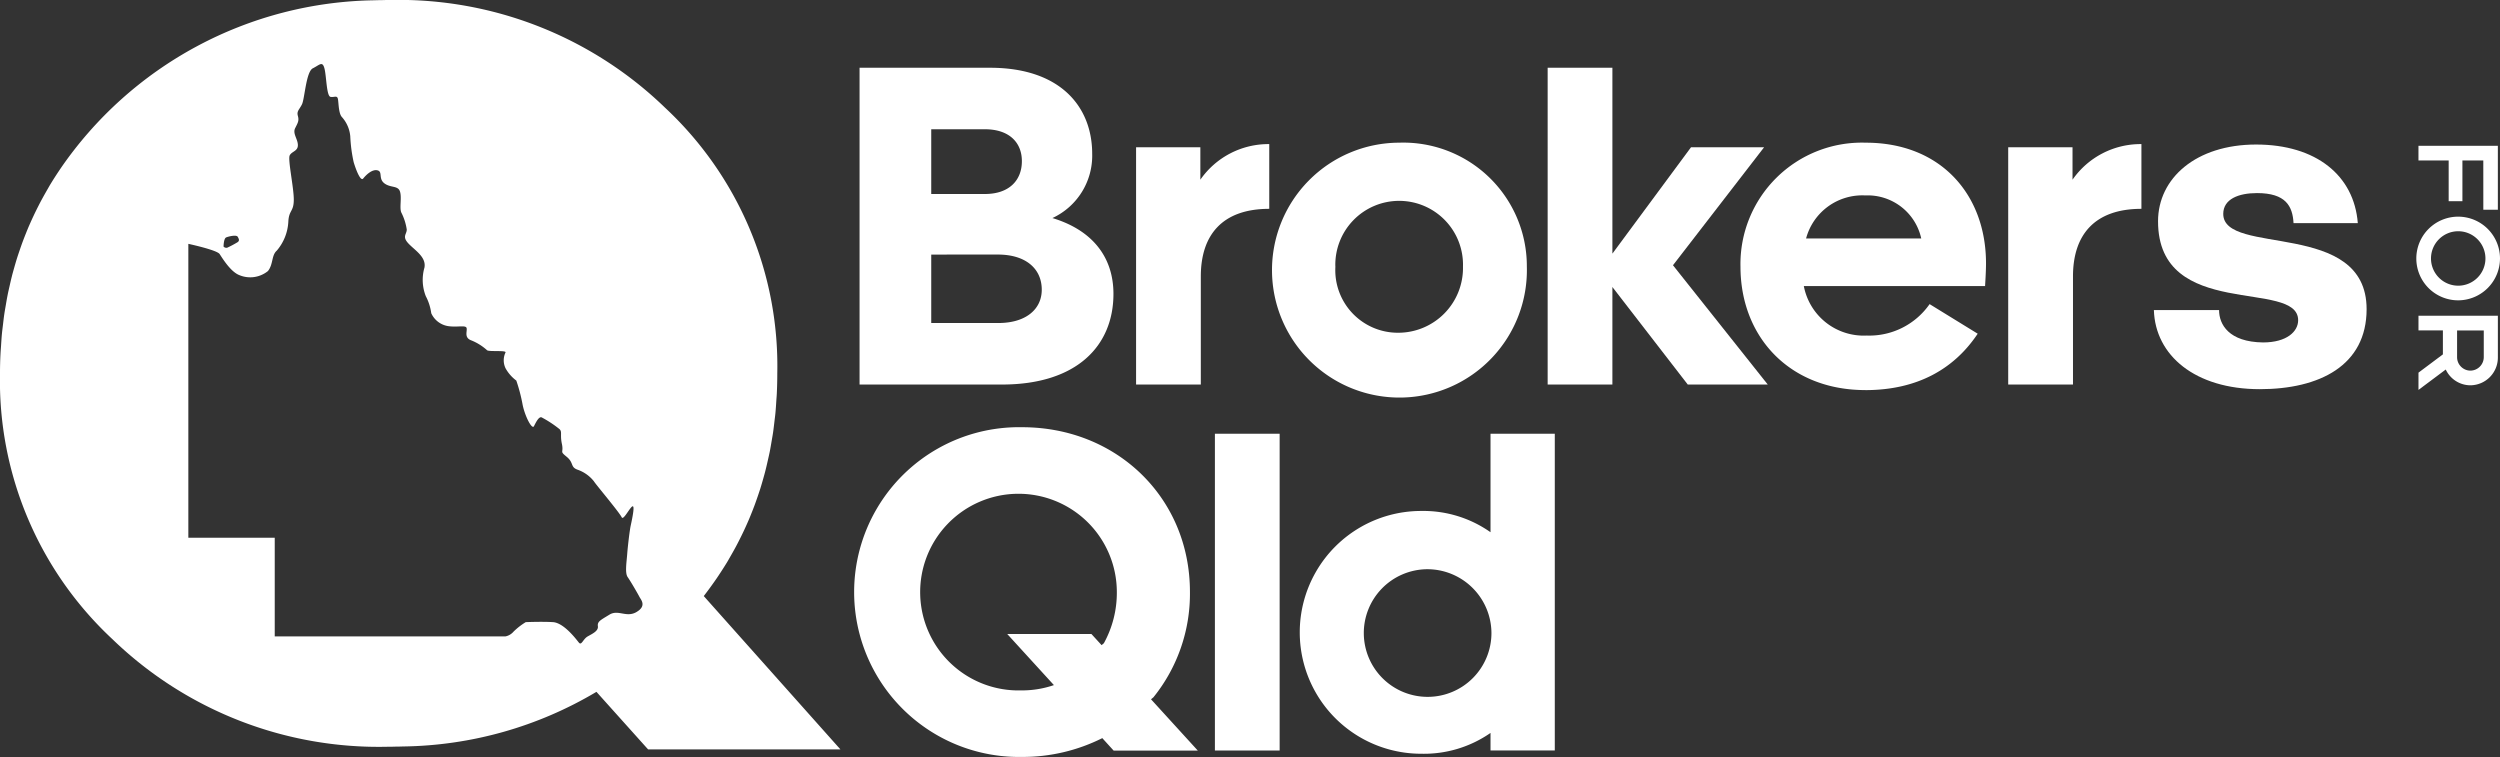
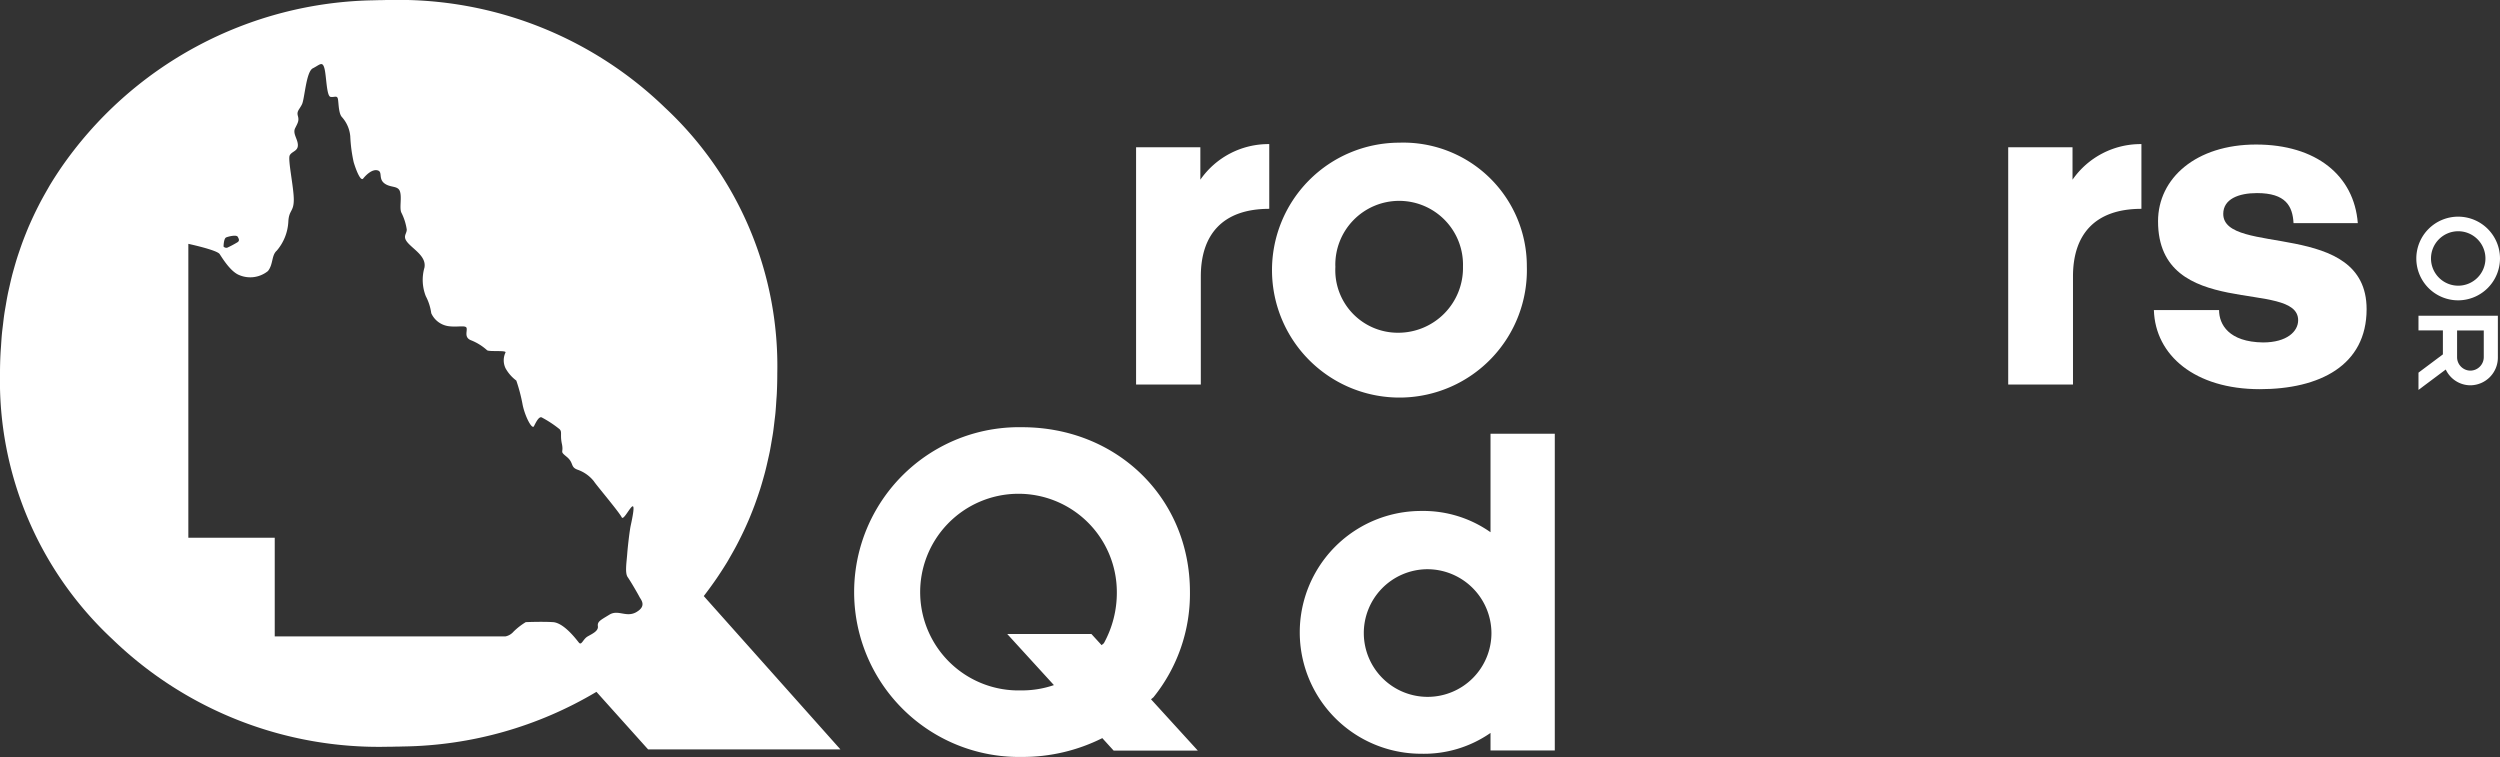
<svg xmlns="http://www.w3.org/2000/svg" id="Group_880" data-name="Group 880" width="220.427" height="66.743" viewBox="0 0 220.427 66.743">
  <rect x="0" y="0" width="220.427" height="66.743" fill="#333333" stroke="none" />
  <defs>
    <clipPath id="clip-path">
      <rect id="Rectangle_414" data-name="Rectangle 414" width="220.427" height="66.743" fill="none" />
    </clipPath>
  </defs>
  <g id="Group_879" data-name="Group 879" clip-path="url(#clip-path)">
    <path id="Path_956" data-name="Path 956" d="M62.22,52.745l-.168-.189q.615-.8,1.175-1.617c.033-.049.065-.1.1-.149q.4-.6.769-1.2c.07-.115.136-.23.2-.346.2-.346.4-.695.589-1.048.086-.16.169-.322.252-.484q.241-.472.466-.951.136-.291.266-.584.2-.444.377-.895c.088-.218.174-.437.257-.657.107-.286.209-.576.308-.866.08-.235.16-.47.235-.707.089-.285.172-.573.253-.862.069-.246.139-.492.2-.74.074-.29.14-.584.206-.878.056-.251.115-.5.166-.755.06-.3.111-.61.163-.916.042-.25.089-.5.126-.752.048-.326.084-.656.123-.986.028-.239.061-.476.084-.717.036-.374.059-.754.083-1.133.013-.2.032-.4.042-.609q.041-.878.042-1.774v-.006h0A31.138,31.138,0,0,0,58.623,9.482,33.778,33.778,0,0,0,34.365,0l-.111,0-.082,0c-.186,0-.367.009-.552.012-.209,0-.418.006-.625.013A34.169,34.169,0,0,0,5.311,14.9c-.034.05-.066.1-.1.15q-.4.595-.768,1.2c-.07.115-.136.231-.2.346-.2.346-.4.7-.589,1.048-.086.16-.169.322-.252.484q-.241.472-.466.951-.136.29-.266.584-.2.444-.377.895c-.088.218-.174.437-.257.657-.108.286-.209.576-.308.866-.08.235-.16.47-.235.707-.089.285-.172.573-.253.862-.069.246-.14.492-.2.74-.074.29-.139.583-.205.876-.057.252-.116.5-.166.758-.06.3-.111.608-.163.913-.043.251-.089.5-.126.754-.048.326-.084.656-.123.986-.028.239-.061.476-.084.717-.036.374-.059.754-.083,1.133-.013.2-.032.4-.042.609Q0,32.02,0,32.916v.006H0A31.137,31.137,0,0,0,9.915,56.36a33.778,33.778,0,0,0,24.258,9.482l.111,0,.082,0c.186,0,.367-.009.552-.012.209,0,.418-.006.625-.013A34.171,34.171,0,0,0,52.589,61l4.552,5.074H74.1ZM19.935,20.936c.215-.09.914-.26,1.027-.056s.2.372-.09.519a9.026,9.026,0,0,1-.835.44.333.333,0,0,1-.327-.1s.011-.711.226-.8m36.2,33.015c-.9.54-1.62-.24-2.4.24s-1.08.6-1.02,1.02-.48.66-.9.9-.54.84-.78.54-1.32-1.74-2.279-1.8-2.4,0-2.4,0a5.871,5.871,0,0,0-1.08.84,1.262,1.262,0,0,1-.72.42H24.224v-8.7H16.606V21.5s2.519.54,2.759.9.96,1.56,1.74,1.859a2.483,2.483,0,0,0,2.519-.36c.48-.6.3-1.379.78-1.8a4.264,4.264,0,0,0,1.02-2.579c.06-1.02.48-.84.48-1.919s-.54-3.539-.36-3.9.72-.36.72-.9-.48-1.02-.24-1.5.36-.66.24-1.08.12-.54.36-1.02.36-2.879.96-3.179.84-.66,1.02,0,.18,2.459.54,2.519.6-.18.66.24.06,1.26.36,1.559a2.919,2.919,0,0,1,.72,1.68,13.087,13.087,0,0,0,.3,2.279c.18.6.6,1.74.84,1.44s.78-.84,1.26-.72.06.72.6,1.14,1.2.18,1.38.72-.06,1.439.12,1.859a4.853,4.853,0,0,1,.48,1.5c0,.42-.42.6.12,1.2s1.62,1.2,1.44,2.159a3.91,3.91,0,0,0,.12,2.519,4.531,4.531,0,0,1,.48,1.5,1.968,1.968,0,0,0,1.5,1.14c.84.12,1.56-.12,1.62.18s-.24.84.42,1.079a4.646,4.646,0,0,1,1.379.864c.18.156,1.8-.024,1.62.216a1.612,1.612,0,0,0,.014,1.38,3.427,3.427,0,0,0,.946,1.08,14.768,14.768,0,0,1,.54,2.039c.18,1.02.84,2.339,1.02,1.979s.42-.84.66-.78a9.821,9.821,0,0,1,1.559,1.02c.3.24.06.48.24,1.32s-.24.6.42,1.14.3.9.96,1.14a3.17,3.17,0,0,1,1.44,1.019c.18.3,2.217,2.7,2.456,3.182s1.585-2.9.793.724c-.091.414-.25,1.732-.31,2.512s-.21,1.679.045,2.039.915,1.5,1.035,1.74.66.78-.24,1.32" transform="translate(0 0)" fill="#fff" />
-     <path id="Path_957" data-name="Path 957" d="M385.788,30.412h11.5c6.238,0,9.011,3.466,9.011,7.584a6.059,6.059,0,0,1-3.507,5.668c3.507,1.06,5.382,3.425,5.382,6.687,0,4.567-3.221,7.992-9.826,7.992H385.788Zm6.32,5.423v5.708h4.73c2.161,0,3.262-1.223,3.262-2.895,0-1.631-1.1-2.813-3.262-2.813Zm0,11.049v6.035h5.912c2.446,0,3.833-1.223,3.833-2.936,0-1.835-1.386-3.1-3.873-3.1Z" transform="translate(-310 -24.438)" fill="#fff" />
    <path id="Path_958" data-name="Path 958" d="M509.9,85.86V64.943h5.667V67.8a7.307,7.307,0,0,1,6.075-3.139v5.708c-4.159,0-6.034,2.324-6.034,5.953V85.86Z" transform="translate(-409.731 -51.956)" fill="#fff" />
    <path id="Path_959" data-name="Path 959" d="M593.386,74.962a11.237,11.237,0,1,1-11.253-10.927,10.894,10.894,0,0,1,11.253,10.927m-16.88,0a5.513,5.513,0,0,0,5.5,5.831,5.71,5.71,0,0,0,5.749-5.831,5.629,5.629,0,1,0-11.253,0" transform="translate(-458.763 -51.455)" fill="#fff" />
-     <path id="Path_960" data-name="Path 960" d="M707.256,37.425H713.7l-8.032,10.4,8.358,10.519h-7.054l-6.646-8.6v8.6h-5.708V30.412h5.708V46.8Z" transform="translate(-558.16 -24.438)" fill="#fff" />
-     <path id="Path_961" data-name="Path 961" d="M792.171,85.849c-6.687,0-11.009-4.689-11.009-10.886a10.705,10.705,0,0,1,11.049-10.927c6.605,0,10.6,4.567,10.6,10.642,0,.815-.081,1.876-.081,2H786.748a5.373,5.373,0,0,0,5.545,4.363,6.487,6.487,0,0,0,5.545-2.772l4.24,2.609c-2.038,3.058-5.26,4.974-9.908,4.974m-5.219-13.374H797.1a4.834,4.834,0,0,0-4.934-3.792,5.132,5.132,0,0,0-5.219,3.792" transform="translate(-627.703 -51.455)" fill="#fff" />
    <path id="Path_962" data-name="Path 962" d="M901.329,85.86V64.943H907V67.8a7.306,7.306,0,0,1,6.075-3.139v5.708c-4.159,0-6.034,2.324-6.034,5.953V85.86Z" transform="translate(-724.264 -51.956)" fill="#fff" />
    <path id="Path_963" data-name="Path 963" d="M972.454,79.463c0,1.264.856,2.813,3.873,2.854,2.12,0,3.1-.979,3.1-1.957,0-3.669-12.354.082-12.354-8.725,0-3.792,3.343-6.768,8.644-6.768s8.644,2.732,8.97,6.931h-5.667c-.082-1.509-.693-2.65-3.221-2.65-1.631,0-2.976.53-2.976,1.835,0,3.751,12.64.449,12.64,8.4,0,4.974-4.159,7.054-9.419,7.054-5.708,0-9.215-2.976-9.337-6.972Z" transform="translate(-776.797 -52.123)" fill="#fff" />
-     <path id="Path_964" data-name="Path 964" d="M1091.182,66.731h-1.842v3.594h-1.212V66.731h-2.663V65.44h7v5.637h-1.281Z" transform="translate(-872.227 -52.584)" fill="#fff" />
    <path id="Path_965" data-name="Path 965" d="M1088.191,104.616a3.689,3.689,0,1,1,3.684-3.694,3.7,3.7,0,0,1-3.684,3.694m0-1.292a2.4,2.4,0,1,0-2.4-2.4,2.4,2.4,0,0,0,2.4,2.4" transform="translate(-871.448 -78.135)" fill="#fff" />
    <path id="Path_966" data-name="Path 966" d="M1085.466,148.26v-1.522l2.153-1.612v-2.113h-2.153v-1.291h7V145.4a2.444,2.444,0,0,1-2.422,2.453,2.408,2.408,0,0,1-2.173-1.392Zm4.576-1.7a1.194,1.194,0,0,0,1.181-1.2v-2.343h-2.353v2.343a1.186,1.186,0,0,0,1.171,1.2" transform="translate(-872.227 -113.881)" fill="#fff" />
-     <rect id="Rectangle_413" data-name="Rectangle 413" width="5.708" height="27.93" transform="translate(107.119 38.243)" fill="#fff" />
    <path id="Path_967" data-name="Path 967" d="M600.765,221.051a10.275,10.275,0,0,1-6.116,1.835,10.7,10.7,0,0,1,0-21.406,10.29,10.29,0,0,1,6.116,1.875v-8.685h5.667V222.6h-5.667Zm.082-8.807a5.656,5.656,0,0,0-5.708-5.627,5.627,5.627,0,1,0,5.708,5.627" transform="translate(-469.345 -156.428)" fill="#fff" />
    <path id="Path_968" data-name="Path 968" d="M413.689,220.276l-4.127-4.526.211-.173a14.527,14.527,0,0,0,3.221-9.3c0-8.277-6.442-14.515-14.8-14.515a14.538,14.538,0,1,0,0,29.071,15.648,15.648,0,0,0,7.073-1.658l1,1.1Zm-15.5-5.311a8.67,8.67,0,1,1,8.359-8.685,9.206,9.206,0,0,1-1.142,4.526l-.2.172-.9-.985h-7.422L401,214.5a8.651,8.651,0,0,1-2.805.468" transform="translate(-308.076 -154.094)" fill="#fff" />
  </g>
</svg>